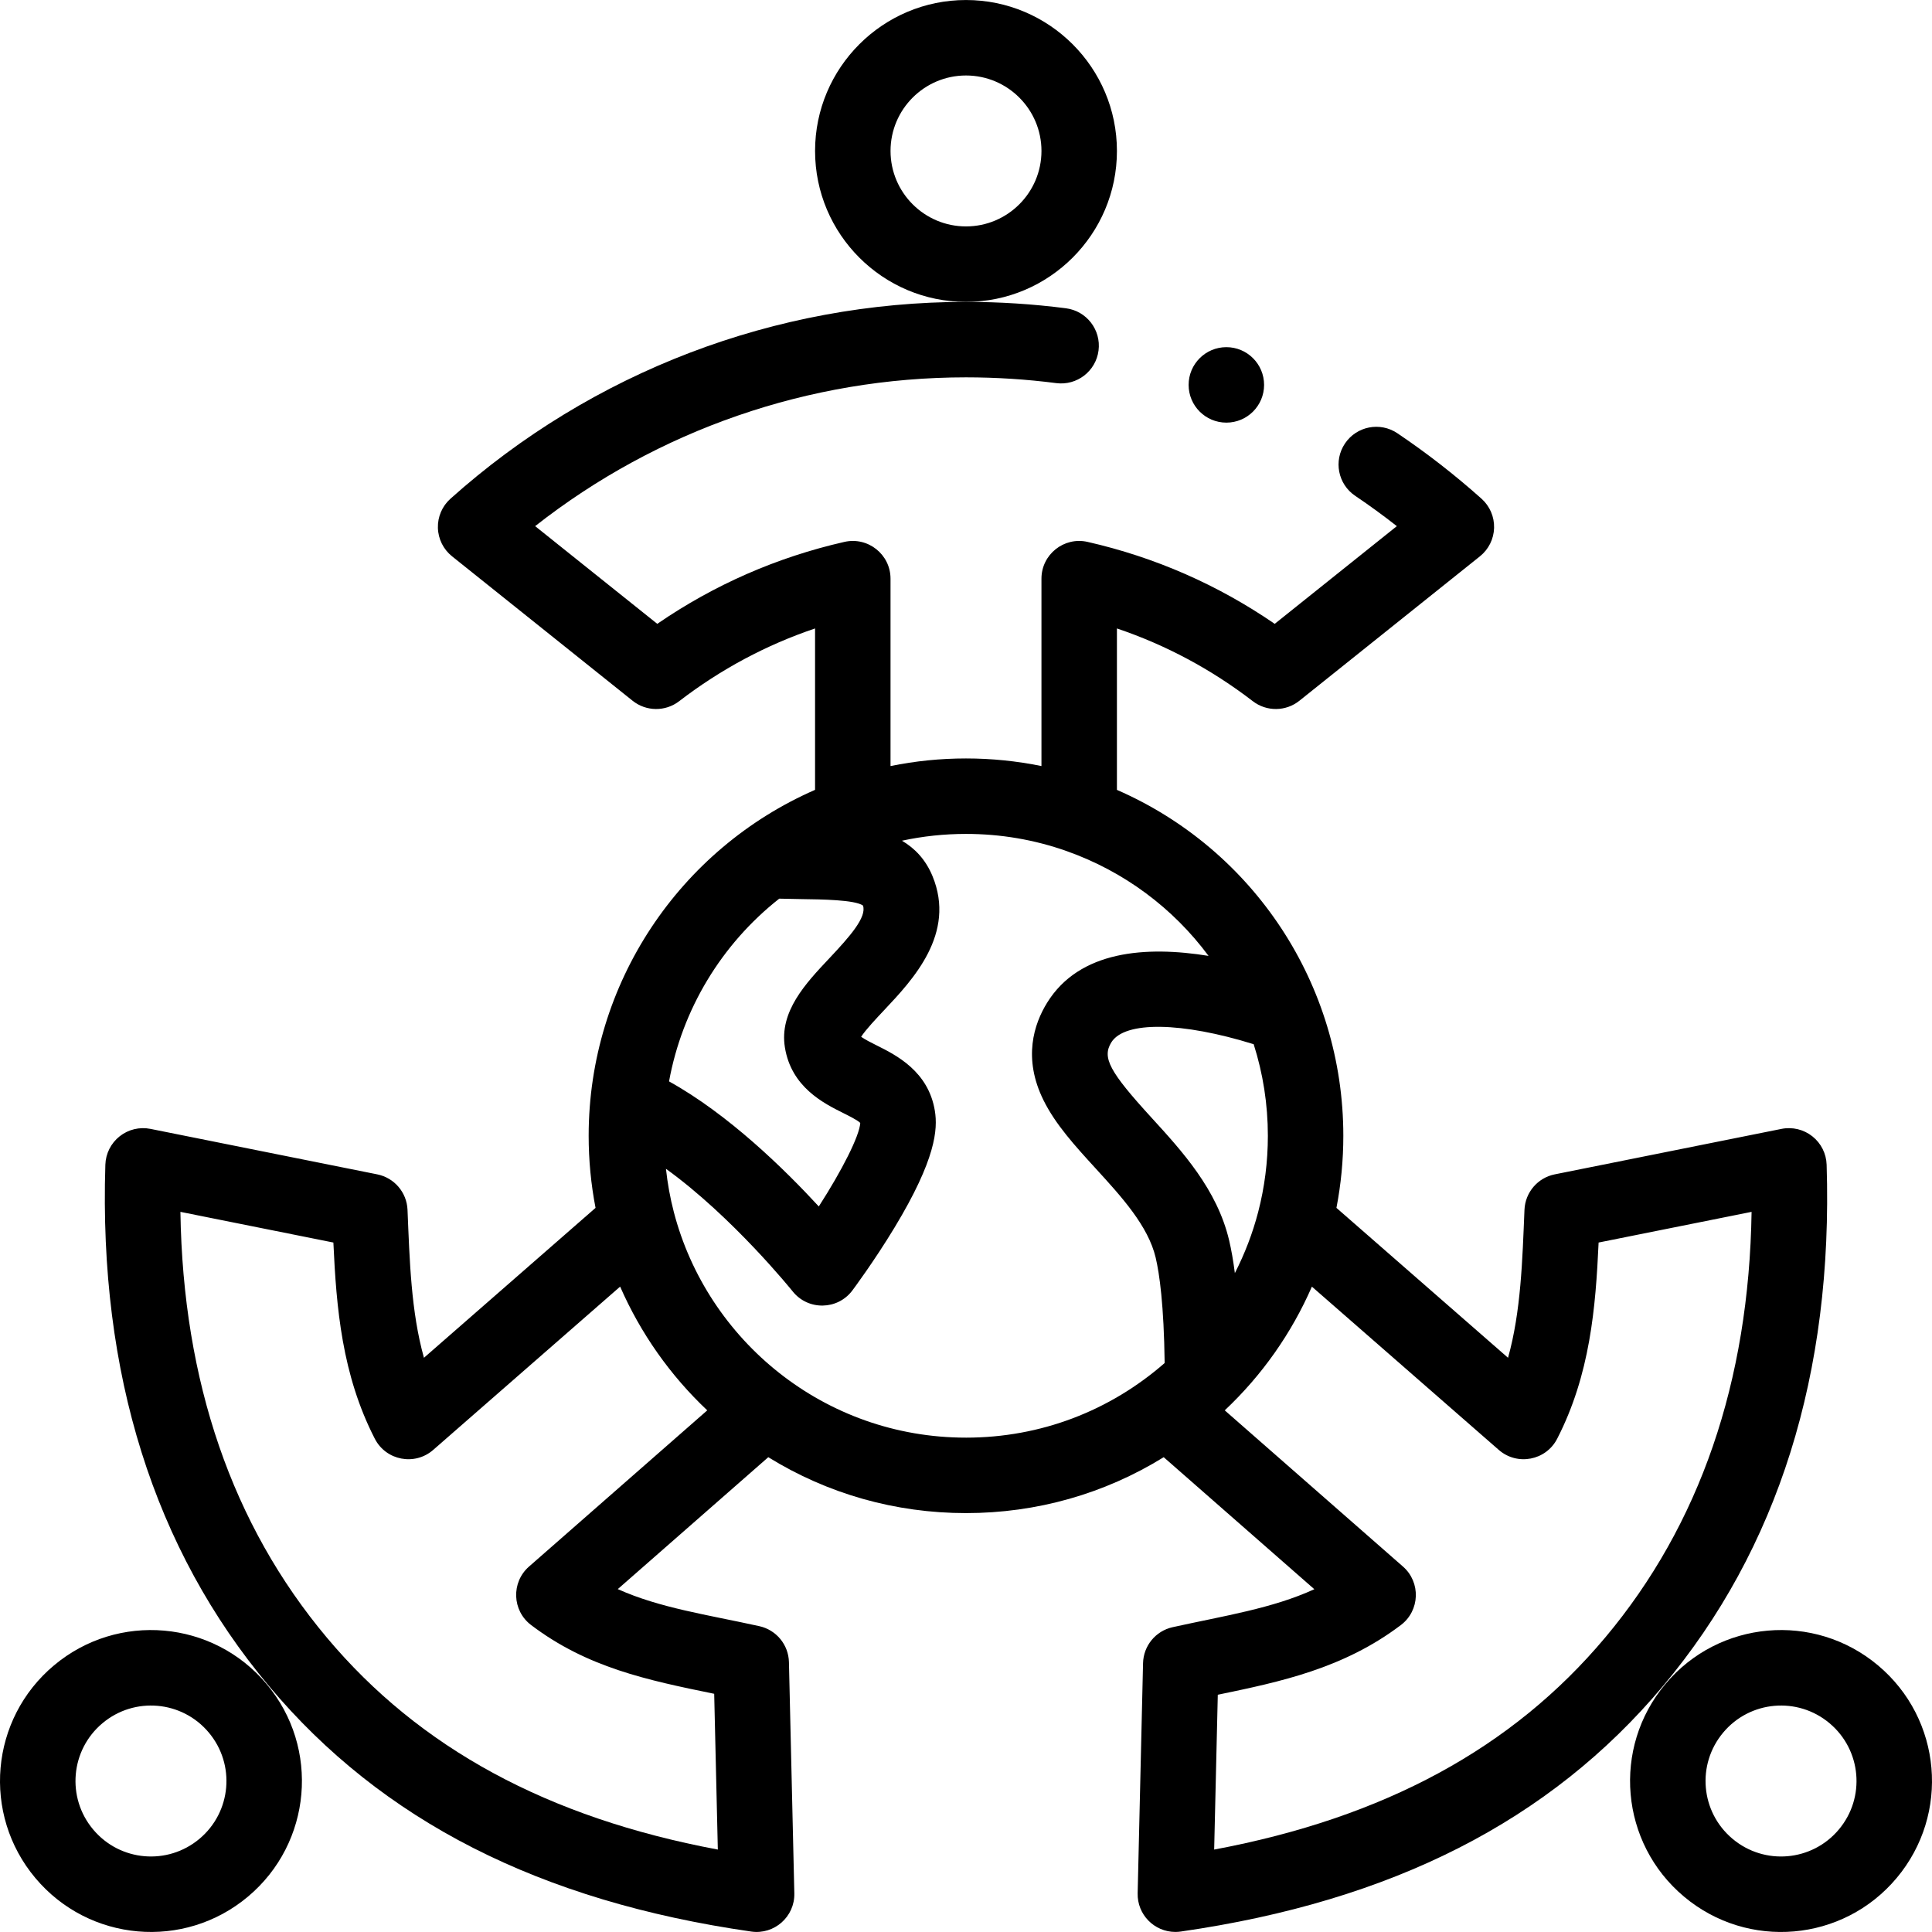
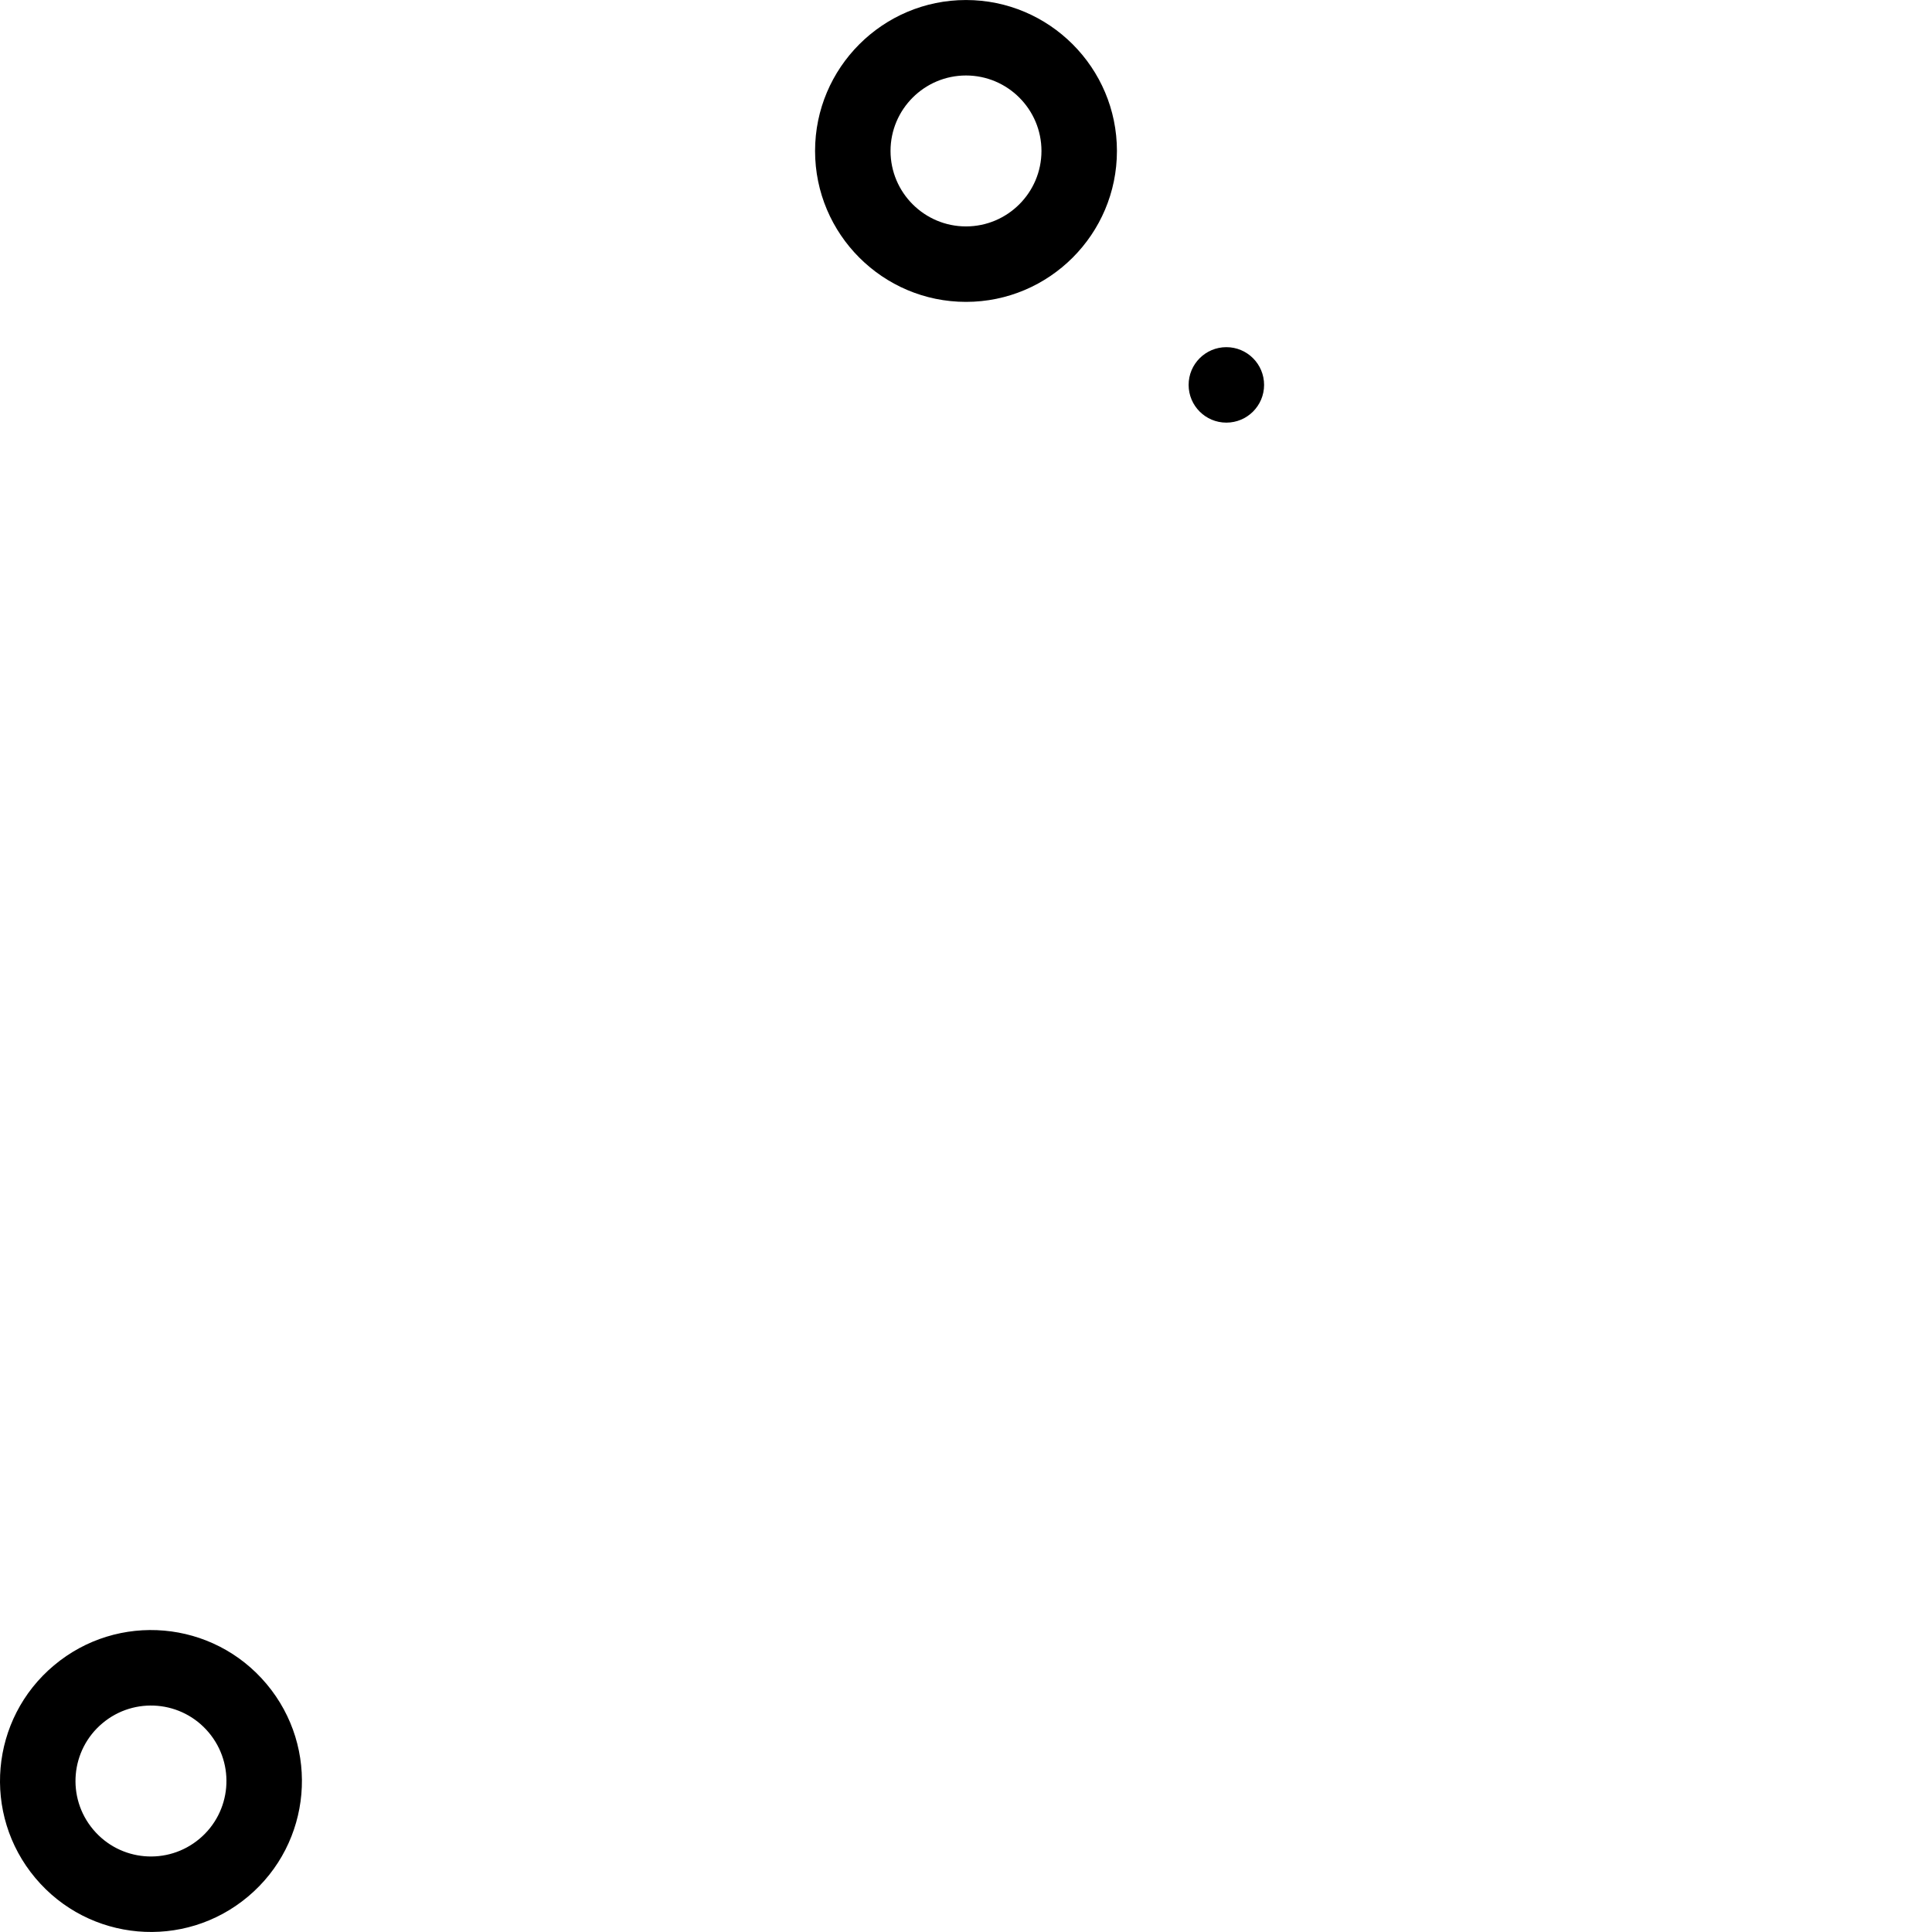
<svg xmlns="http://www.w3.org/2000/svg" id="Capa_1" enable-background="new 0 0 512.02 512.02" height="512" viewBox="0 0 512.02 512.02" width="512">
  <g>
    <path d="m296.01 40.005c0-22.056-17.944-40-40-40s-40 17.944-40 40 17.944 40 40 40 40-17.944 40-40zm-40 20c-11.028 0-20-8.972-20-20s8.972-20 20-20 20 8.972 20 20-8.972 20-20 20z" />
    <path d="m9.367 497.711c14.188 16.92 39.399 19.161 56.348 4.937 16.935-14.202 19.154-39.409 4.937-56.348-14.205-16.94-39.409-19.151-56.351-4.935-16.934 14.203-19.149 39.406-4.934 56.346zm17.788-41.024c.001-.001.002-.002.003-.002 8.439-7.083 21.048-6.027 28.171 2.469 7.089 8.446 6.026 21.048-2.468 28.171-8.444 7.087-21.049 6.026-28.171-2.468-7.106-8.467-6.006-21.066 2.465-28.17z" />
-     <path d="m497.718 441.365c-16.971-14.242-42.17-11.976-56.349 4.932-14.212 16.935-12.01 42.142 4.932 56.349 16.936 14.213 42.143 12.009 56.348-4.932 14.212-16.935 12.012-42.139-4.931-56.349zm-10.391 43.495c-7.1 8.468-19.698 9.575-28.171 2.463-8.469-7.102-9.576-19.698-2.463-28.173 7.109-8.479 19.717-9.559 28.168-2.465.001 0 .002.001.003.002 8.468 7.101 9.576 19.698 2.463 28.173z" />
-     <path d="m484.095 308.669c-.093-2.94-1.476-5.69-3.78-7.519-2.305-1.829-5.298-2.549-8.182-1.971l-60.09 12.05c-4.514.905-7.827 4.776-8.024 9.376-.557 13.319-.915 26.908-4.356 39.235l-45.478-39.728c1.212-6.264 1.825-12.667 1.825-19.108 0-40.122-23.809-75.893-60-91.671v-42.78c12.937 4.363 25.009 10.821 36.017 19.28 3.65 2.806 8.745 2.755 12.34-.121l47.85-38.28c2.296-1.837 3.668-4.592 3.749-7.533.081-2.94-1.136-5.767-3.328-7.728-7.006-6.269-14.511-12.108-22.309-17.357-4.583-3.083-10.795-1.869-13.88 2.712-3.084 4.582-1.87 10.796 2.712 13.88 3.762 2.532 7.449 5.217 11.032 8.032l-32.367 25.893c-15.073-10.356-31.724-17.651-49.599-21.719-6.254-1.422-12.219 3.336-12.219 9.751v49.656c-6.544-1.329-13.229-2.016-20-2.016s-13.457.687-20 2.016v-49.656c0-6.412-5.96-11.172-12.219-9.751-17.875 4.068-34.525 11.363-49.599 21.719l-32.367-25.893c32.478-25.508 72.585-39.435 114.185-39.435 8.001 0 16.052.516 23.929 1.532 5.476.704 10.491-3.16 11.198-8.637.708-5.478-3.16-10.491-8.637-11.198-8.723-1.126-17.635-1.697-26.49-1.697-50.509 0-99.031 18.527-136.628 52.168-2.192 1.961-3.409 4.788-3.328 7.728s1.453 5.695 3.749 7.533l47.85 38.28c3.595 2.876 8.689 2.926 12.34.121 11.007-8.459 23.08-14.917 36.017-19.28v42.774c-35.818 15.645-60 51.253-60 91.677 0 6.441.613 12.845 1.825 19.108l-45.477 39.728c-3.428-12.279-3.791-25.728-4.356-39.235-.197-4.6-3.51-8.471-8.024-9.376l-60.09-12.05c-2.885-.579-5.876.142-8.182 1.971-2.304 1.828-3.687 4.579-3.78 7.519-1.746 55.313 12.851 101.808 43.384 138.193 29.955 35.705 71.754 56.98 127.787 65.041 6.095.877 11.566-3.932 11.421-10.132l-1.43-61.27c-.107-4.604-3.345-8.539-7.842-9.532-13.813-3.048-26.38-4.812-37.518-9.822l39.886-34.958c15.719 9.715 33.674 14.815 52.397 14.815 18.729 0 36.69-5.104 52.398-14.814l39.919 34.987c-11.175 5.114-23.783 7.017-37.557 10.063-4.495.995-7.729 4.928-7.837 9.53l-1.43 61c-.132 5.612 4.386 10.234 9.997 10.234.474 0 .95-.033 1.424-.102 56.033-8.061 97.832-29.336 127.786-65.04 30.535-36.385 45.131-82.88 43.386-138.193zm-151.845-31.931c2.486 7.806 3.76 15.946 3.76 24.267 0 6.86-.864 13.657-2.567 20.201-1.465 5.628-3.549 11.052-6.179 16.191-.415-3.251-.921-6.145-1.521-8.69-3.182-13.479-12.44-23.606-20.608-32.541-11.119-12.163-13.104-15.883-10.617-19.906 3.533-5.72 18.737-5.435 37.732.478zm-125.737-38.577c1.983.058 3.948.096 5.866.12 5.335.068 14.192.182 16.332 1.708 1.041 3.063-3.446 8.168-8.965 14.024-6.221 6.601-13.271 14.082-11.728 23.585 1.698 10.514 10.278 14.796 15.405 17.354 1.467.732 3.87 1.931 4.563 2.646-.188 3.419-4.827 12.56-10.987 22.137-9.012-9.789-23.933-24.413-39.689-33.143 3.479-19.077 13.846-36.321 29.203-48.431zm-66.315 177.013c-4.752 4.166-4.499 11.664.552 15.491 14.851 11.254 30.651 14.57 48.527 18.225l.963 41.284c-45.071-8.444-79.042-26.882-103.611-56.167-25.099-29.91-38.132-67.825-38.815-112.839l40.54 8.129c.788 17.29 2.249 34.998 10.981 51.997 2.97 5.782 10.587 7.23 15.474 2.962l49.541-43.278c5.397 12.34 13.257 23.523 23.088 32.793zm115.812-34.169c-37.548 0-68.577-25.753-77.433-59.799-.975-3.746-1.666-7.577-2.086-11.454 17.74 12.812 33.386 32.245 33.58 32.488 4.085 5.122 11.906 4.995 15.827-.246.234-.313 5.797-7.773 11.21-16.729 10.937-18.097 11.438-25.995 10.652-30.863-1.706-10.506-10.283-14.787-15.407-17.344-1.243-.62-3.156-1.575-4.133-2.287 1.2-1.863 4.069-4.907 6.08-7.041 7.621-8.086 19.139-20.308 12.826-35.56-1.811-4.362-4.639-7.331-8.089-9.366 5.539-1.195 11.217-1.8 16.973-1.8 9.169 0 18.14 1.53 26.667 4.548 15.202 5.375 28.224 15.107 37.614 27.777-16.512-2.678-34.215-1.461-42.786 12.417-3.48 5.63-6.472 14.679-.962 25.82 3.196 6.461 8.362 12.111 13.831 18.094 6.842 7.484 13.917 15.224 15.904 23.64 1.002 4.249 2.18 12.494 2.381 27.927-14.503 12.668-32.852 19.778-52.649 19.778zm169.379 53.003c-24.566 29.283-58.542 47.722-103.608 56.166l.961-41.031c.091-.019.182-.038.272-.057 16.226-3.375 33.004-6.864 48.256-18.421 5.038-3.817 5.317-11.314.552-15.491l-47.237-41.401c9.88-9.304 17.695-20.421 23.095-32.787l49.531 43.269c4.886 4.267 12.504 2.821 15.474-2.962 8.732-16.999 10.193-34.708 10.981-51.997l40.54-8.129c-.684 45.015-13.717 82.93-38.817 112.841z" />
    <circle cx="325.01" cy="102.005" r="10" />
  </g>
</svg>